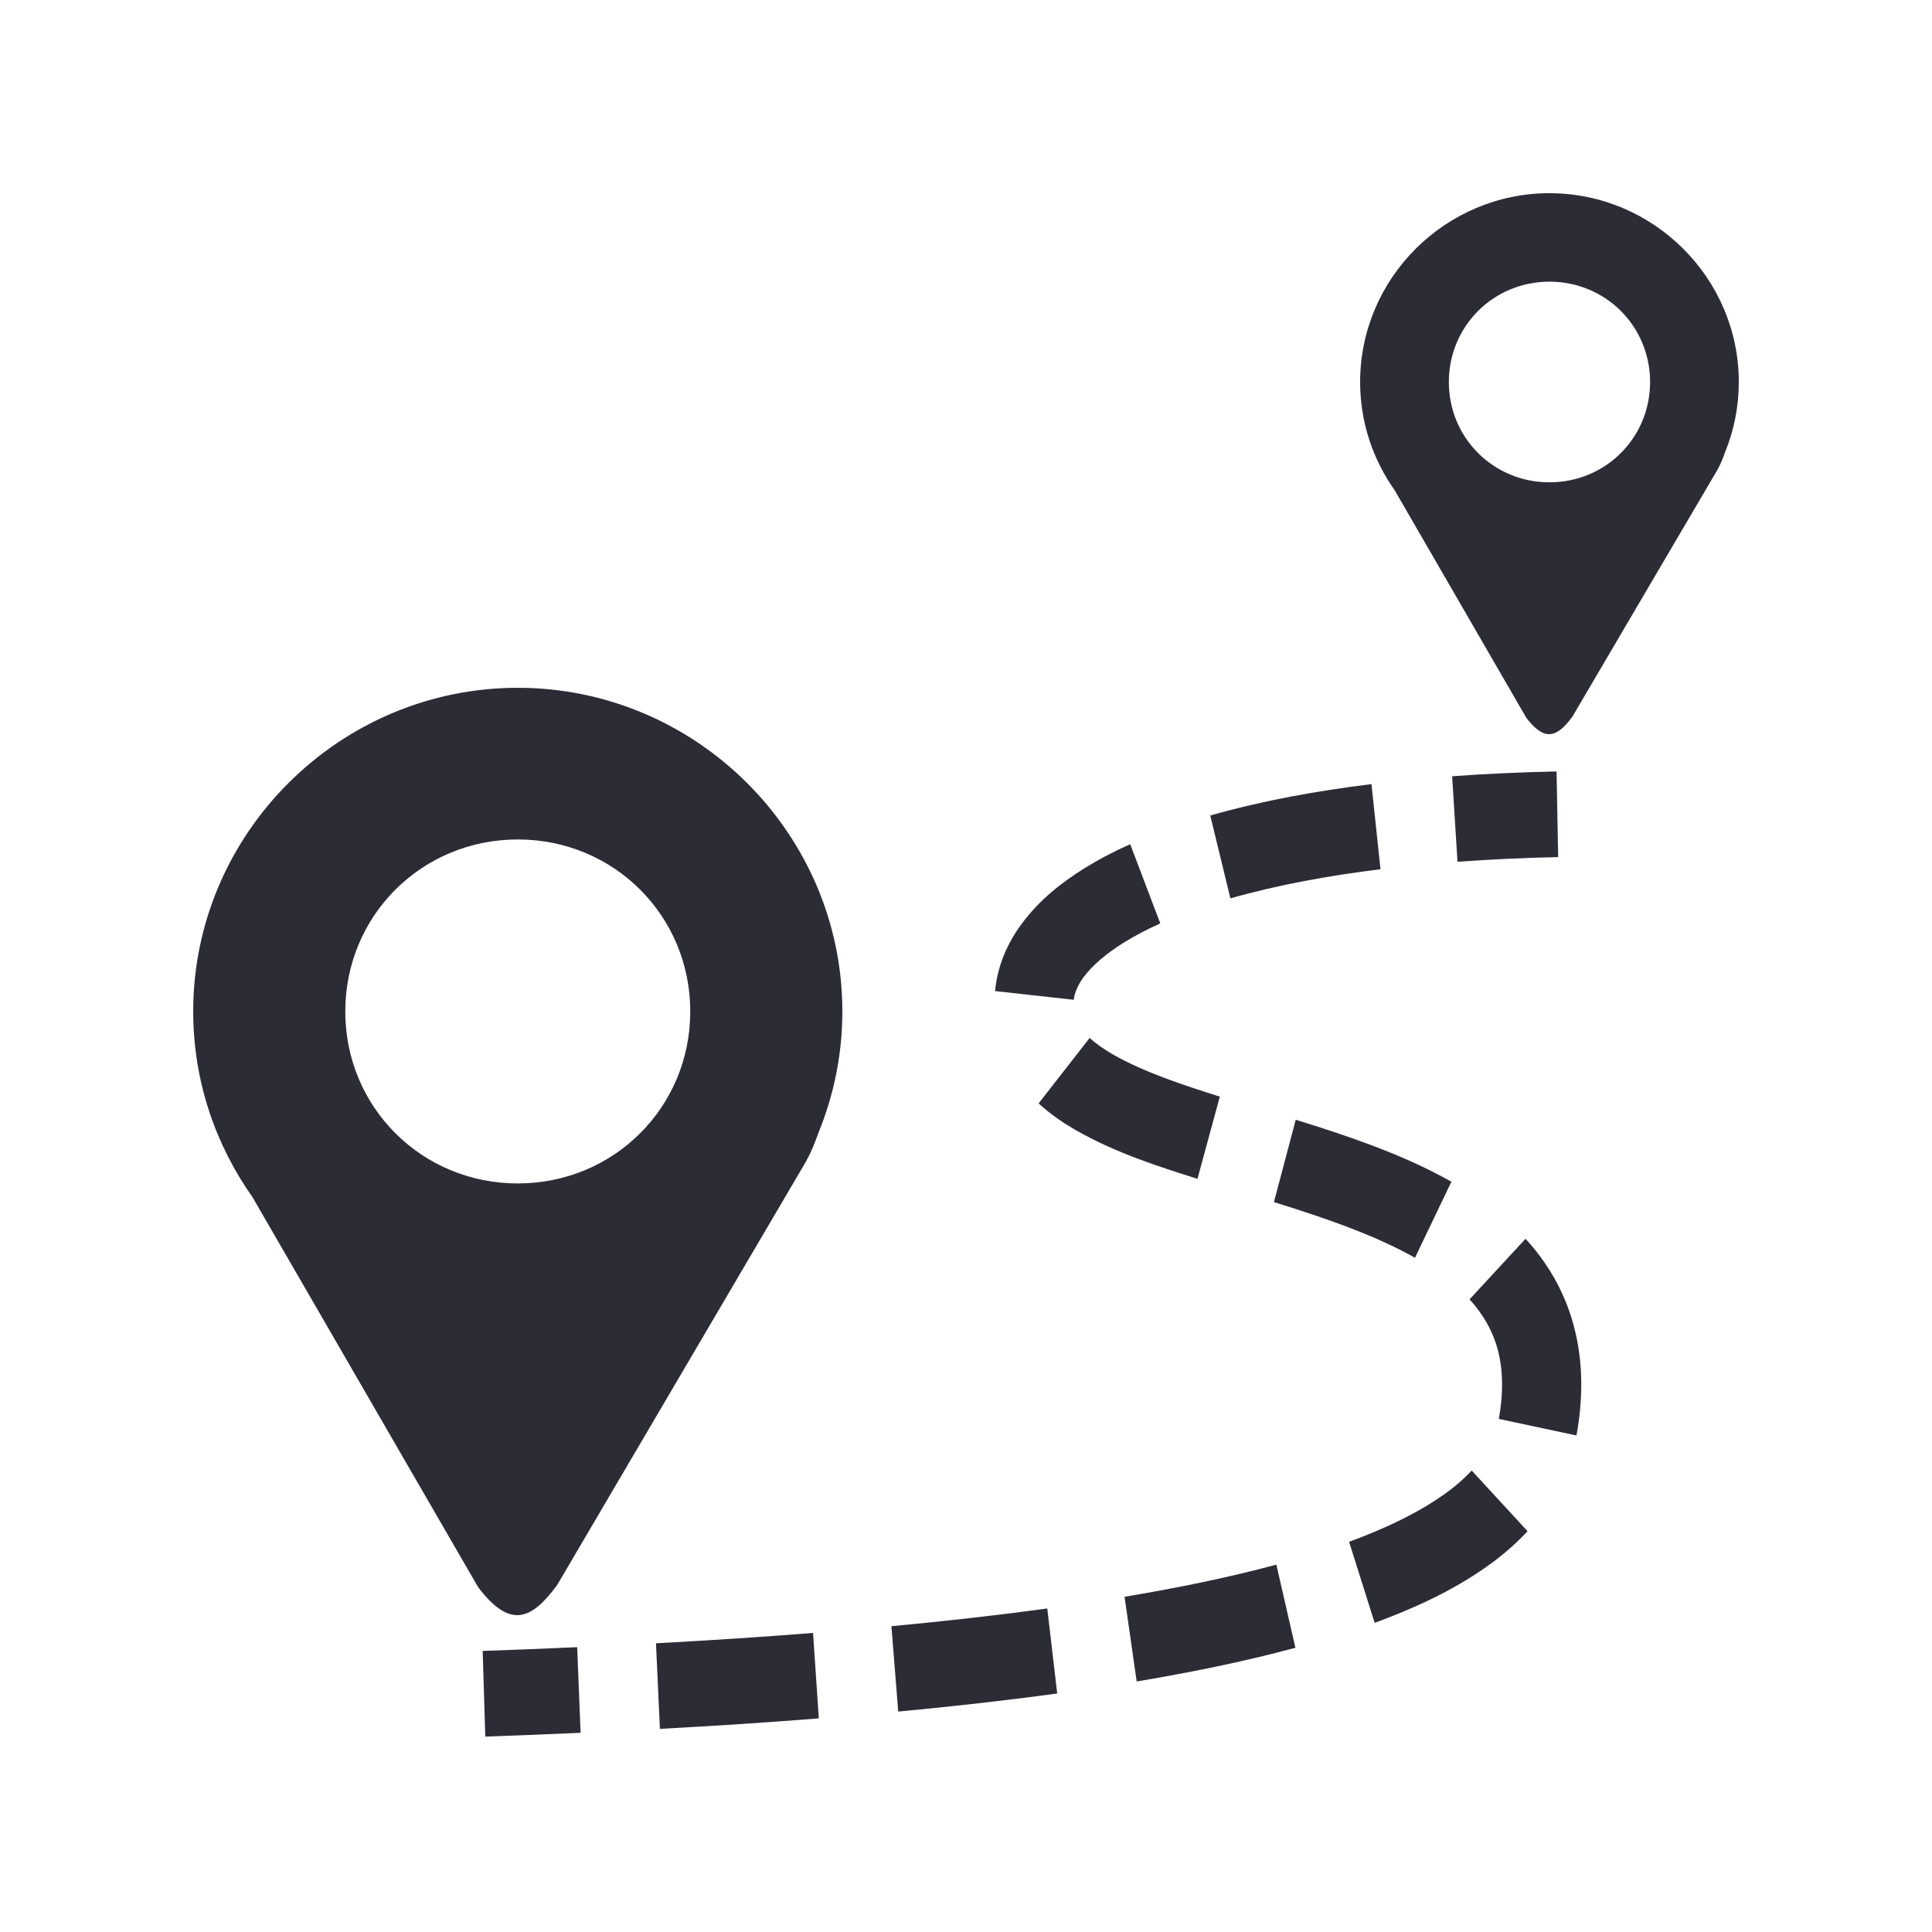
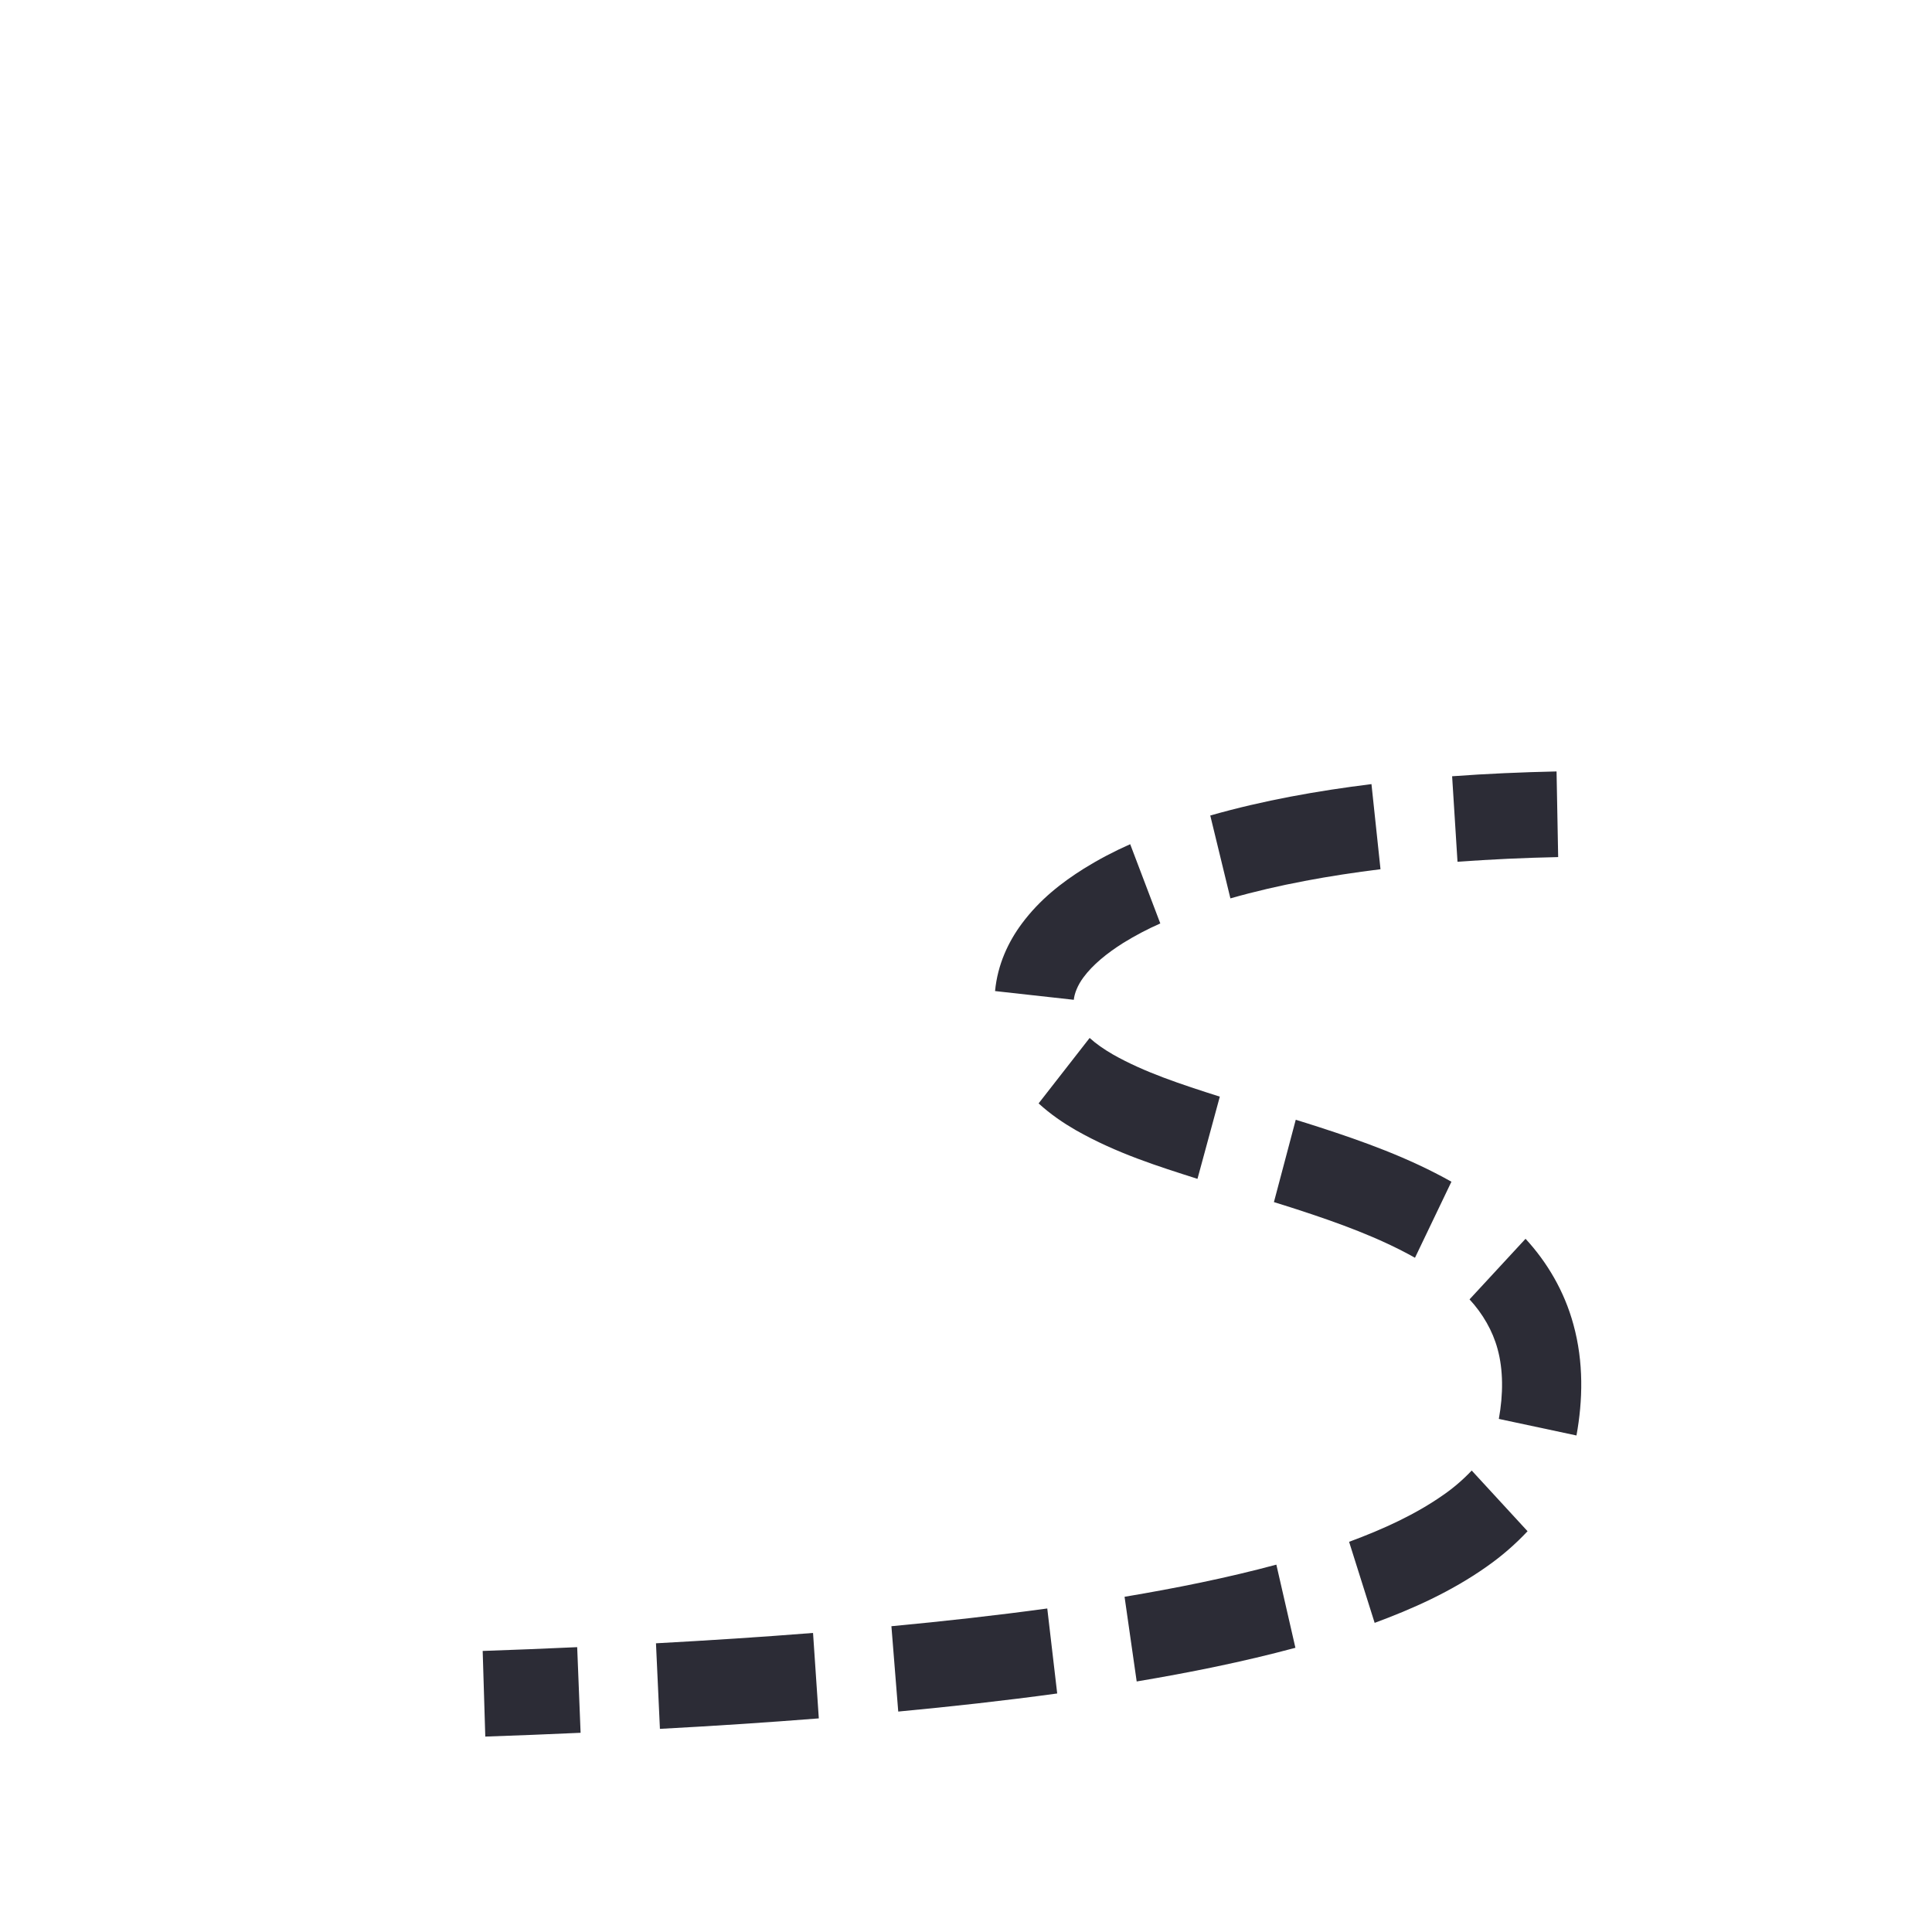
<svg xmlns="http://www.w3.org/2000/svg" width="800" zoomAndPan="magnify" viewBox="0 0 600 600" height="800" preserveAspectRatio="xMidYMid meet" version="1.0">
-   <path fill="#2c2c36" d="M 160.801 213.602 C 105.402 213.602 60 258.863 60 314.113 C 60 335.52 66.836 355.414 78.406 371.77 L 148.504 492.941 C 158.32 505.766 164.848 503.332 173.012 492.27 L 250.32 360.699 C 251.879 357.867 253.105 354.863 254.176 351.793 C 256.629 345.812 258.48 339.656 259.727 333.316 C 260.977 326.977 261.602 320.574 261.602 314.113 C 261.602 258.863 216.211 213.602 160.801 213.602 Z M 160.801 260.699 C 190.637 260.699 214.367 284.367 214.367 314.117 C 214.367 343.867 190.637 367.527 160.801 367.527 C 130.969 367.527 107.23 343.863 107.23 314.117 C 107.23 284.367 130.969 260.699 160.801 260.699 Z M 160.801 260.699 " fill-opacity="1" fill-rule="nonzero" />
-   <path fill="#2c2c36" d="M 481.199 60 C 448.887 60 422.398 86.406 422.398 118.637 C 422.398 131.121 426.383 142.727 433.137 152.266 L 474.027 222.949 C 479.754 230.43 483.562 229.008 488.324 222.559 L 533.418 145.805 C 534.332 144.16 535.047 142.406 535.664 140.609 C 538.555 133.57 540 126.246 540 118.637 C 540 86.398 513.523 60 481.199 60 Z M 481.199 87.477 C 498.605 87.477 512.449 101.281 512.449 118.637 C 512.449 135.988 498.605 149.789 481.199 149.789 C 463.801 149.789 449.953 135.988 449.953 118.637 C 449.953 101.281 463.801 87.477 481.199 87.477 Z M 481.199 87.477 " fill-opacity="1" fill-rule="nonzero" />
  <path fill="#2c2c36" d="M 483.402 239.578 C 472.617 239.816 461.805 240.273 450.969 241.074 L 452.641 267.629 C 463.047 266.875 473.469 266.391 483.902 266.176 Z M 425.922 243.512 C 409.266 245.582 392.469 248.531 375.859 253.266 L 382.113 279 C 397.203 274.699 412.844 271.922 428.727 269.945 Z M 350.992 262.176 C 346.008 264.375 341.203 266.906 336.57 269.773 L 336.551 269.797 L 336.523 269.809 C 329.922 273.965 322.969 279.238 317.289 286.906 C 313.176 292.461 309.812 299.48 309.023 307.785 L 333.48 310.496 C 333.664 308.547 334.66 305.977 336.457 303.559 L 336.465 303.559 L 336.465 303.547 C 339.359 299.629 343.699 296.074 348.859 292.82 L 348.879 292.809 C 352.562 290.535 356.383 288.527 360.34 286.781 Z M 338.398 322.344 L 322.547 342.672 C 326.305 346.109 330.246 348.75 334.051 350.957 L 334.098 350.98 L 334.148 351.008 C 346.781 358.195 359.809 362.25 371.887 366.102 L 378.824 340.574 C 366.754 336.727 355.371 333.008 345.621 327.469 C 342.824 325.848 340.379 324.152 338.398 322.344 Z M 402.406 347.754 L 395.629 373.324 L 398.836 374.324 L 402.773 375.582 C 415.801 379.82 428.281 384.344 439.434 390.609 L 450.754 366.992 C 437.266 359.414 423.266 354.461 409.77 350.074 L 409.734 350.062 L 405.691 348.773 Z M 473.77 384.715 L 456.379 403.531 C 460.488 407.98 463.566 413.332 465.062 418.863 L 465.07 418.891 L 465.082 418.934 C 466.867 425.391 466.871 432.984 465.477 440.656 L 489.59 445.801 C 491.559 434.973 491.875 423.082 488.641 411.344 C 485.824 400.969 480.445 391.953 473.77 384.715 Z M 457.055 456.688 C 454.391 459.5 451.469 462.016 448.293 464.23 L 448.281 464.23 C 439.641 470.309 429.621 474.887 418.973 478.824 L 426.91 503.996 C 438.559 499.691 450.512 494.41 461.688 486.547 L 461.715 486.523 L 461.73 486.512 C 466.332 483.293 470.555 479.633 474.398 475.535 Z M 396.383 485.914 C 380.961 490.062 365.199 493.219 349.242 495.898 L 353.008 522.195 C 369.426 519.438 385.914 516.141 402.301 511.734 Z M 325.238 499.527 C 309.176 501.719 293.031 503.512 276.836 505.035 L 278.957 531.543 C 295.402 529.996 311.875 528.176 328.324 525.926 Z M 252.496 507.125 C 236.266 508.41 220 509.457 203.719 510.34 L 204.945 536.914 C 221.387 536.027 237.84 534.965 254.289 533.66 Z M 179.25 511.539 C 169.492 511.996 159.711 512.371 149.902 512.715 L 150.711 539.312 C 160.578 538.973 170.445 538.582 180.309 538.133 Z M 179.25 511.539 " fill-opacity="1" fill-rule="evenodd" />
</svg>